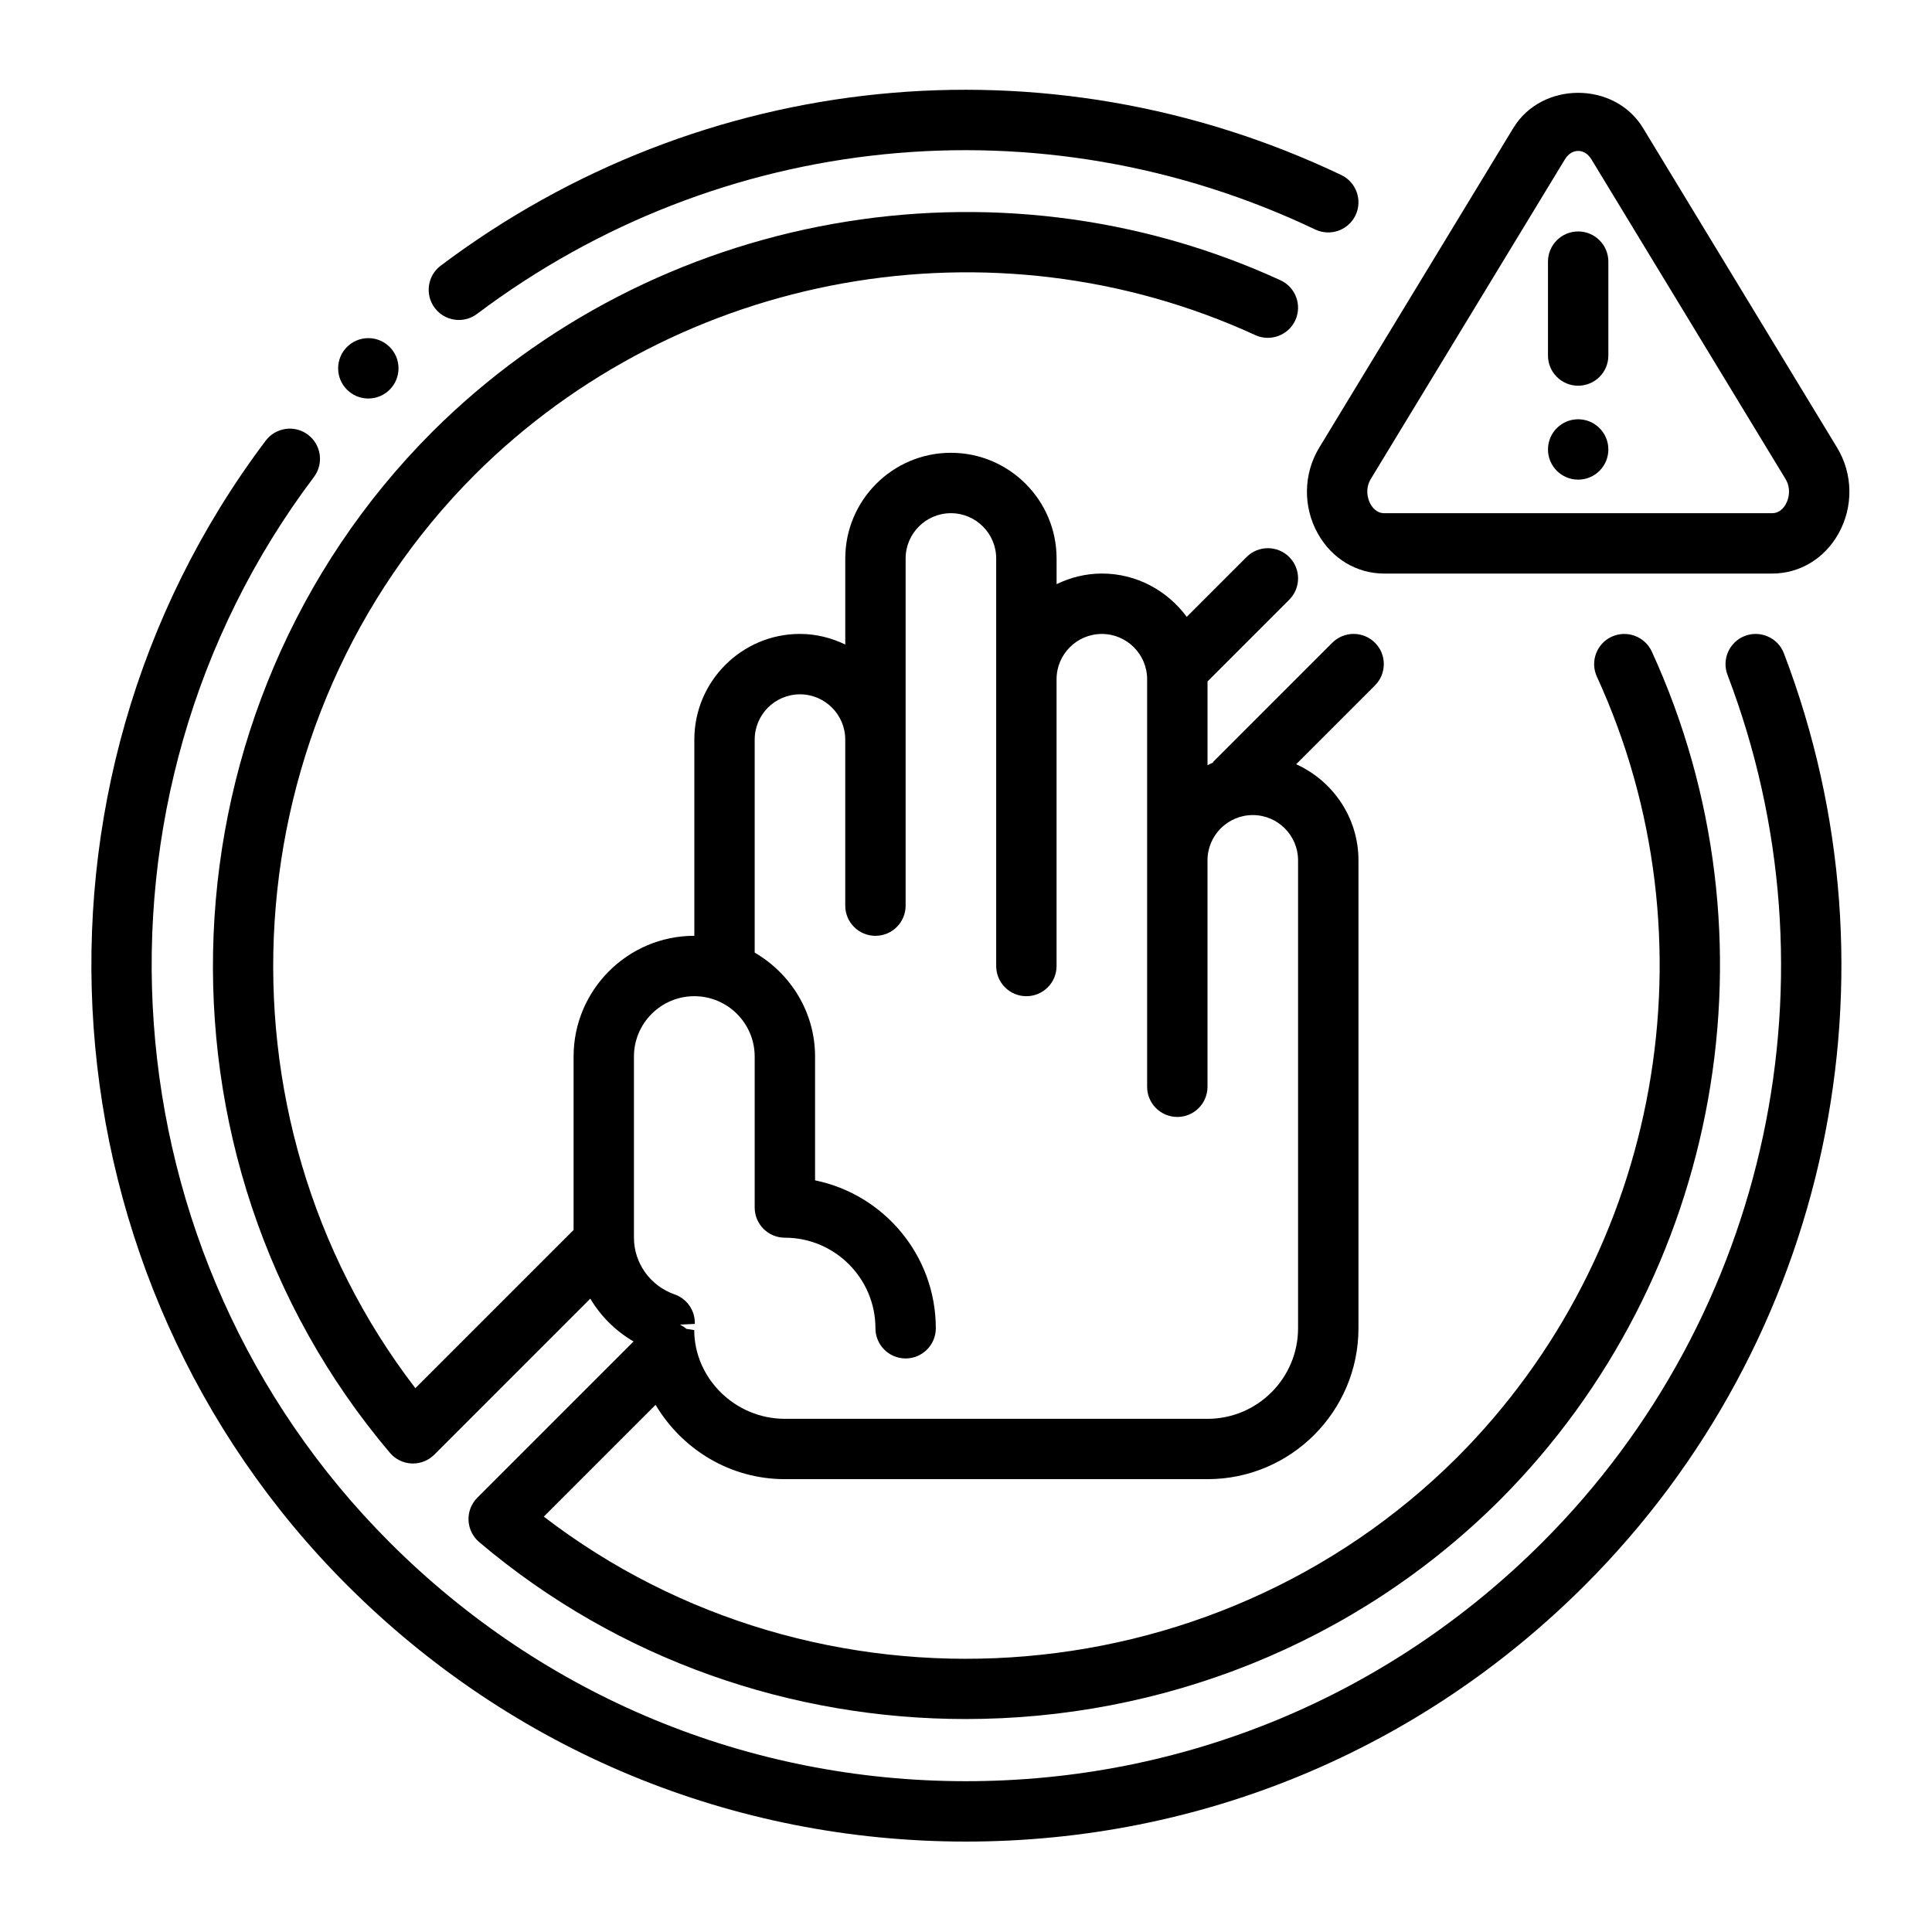
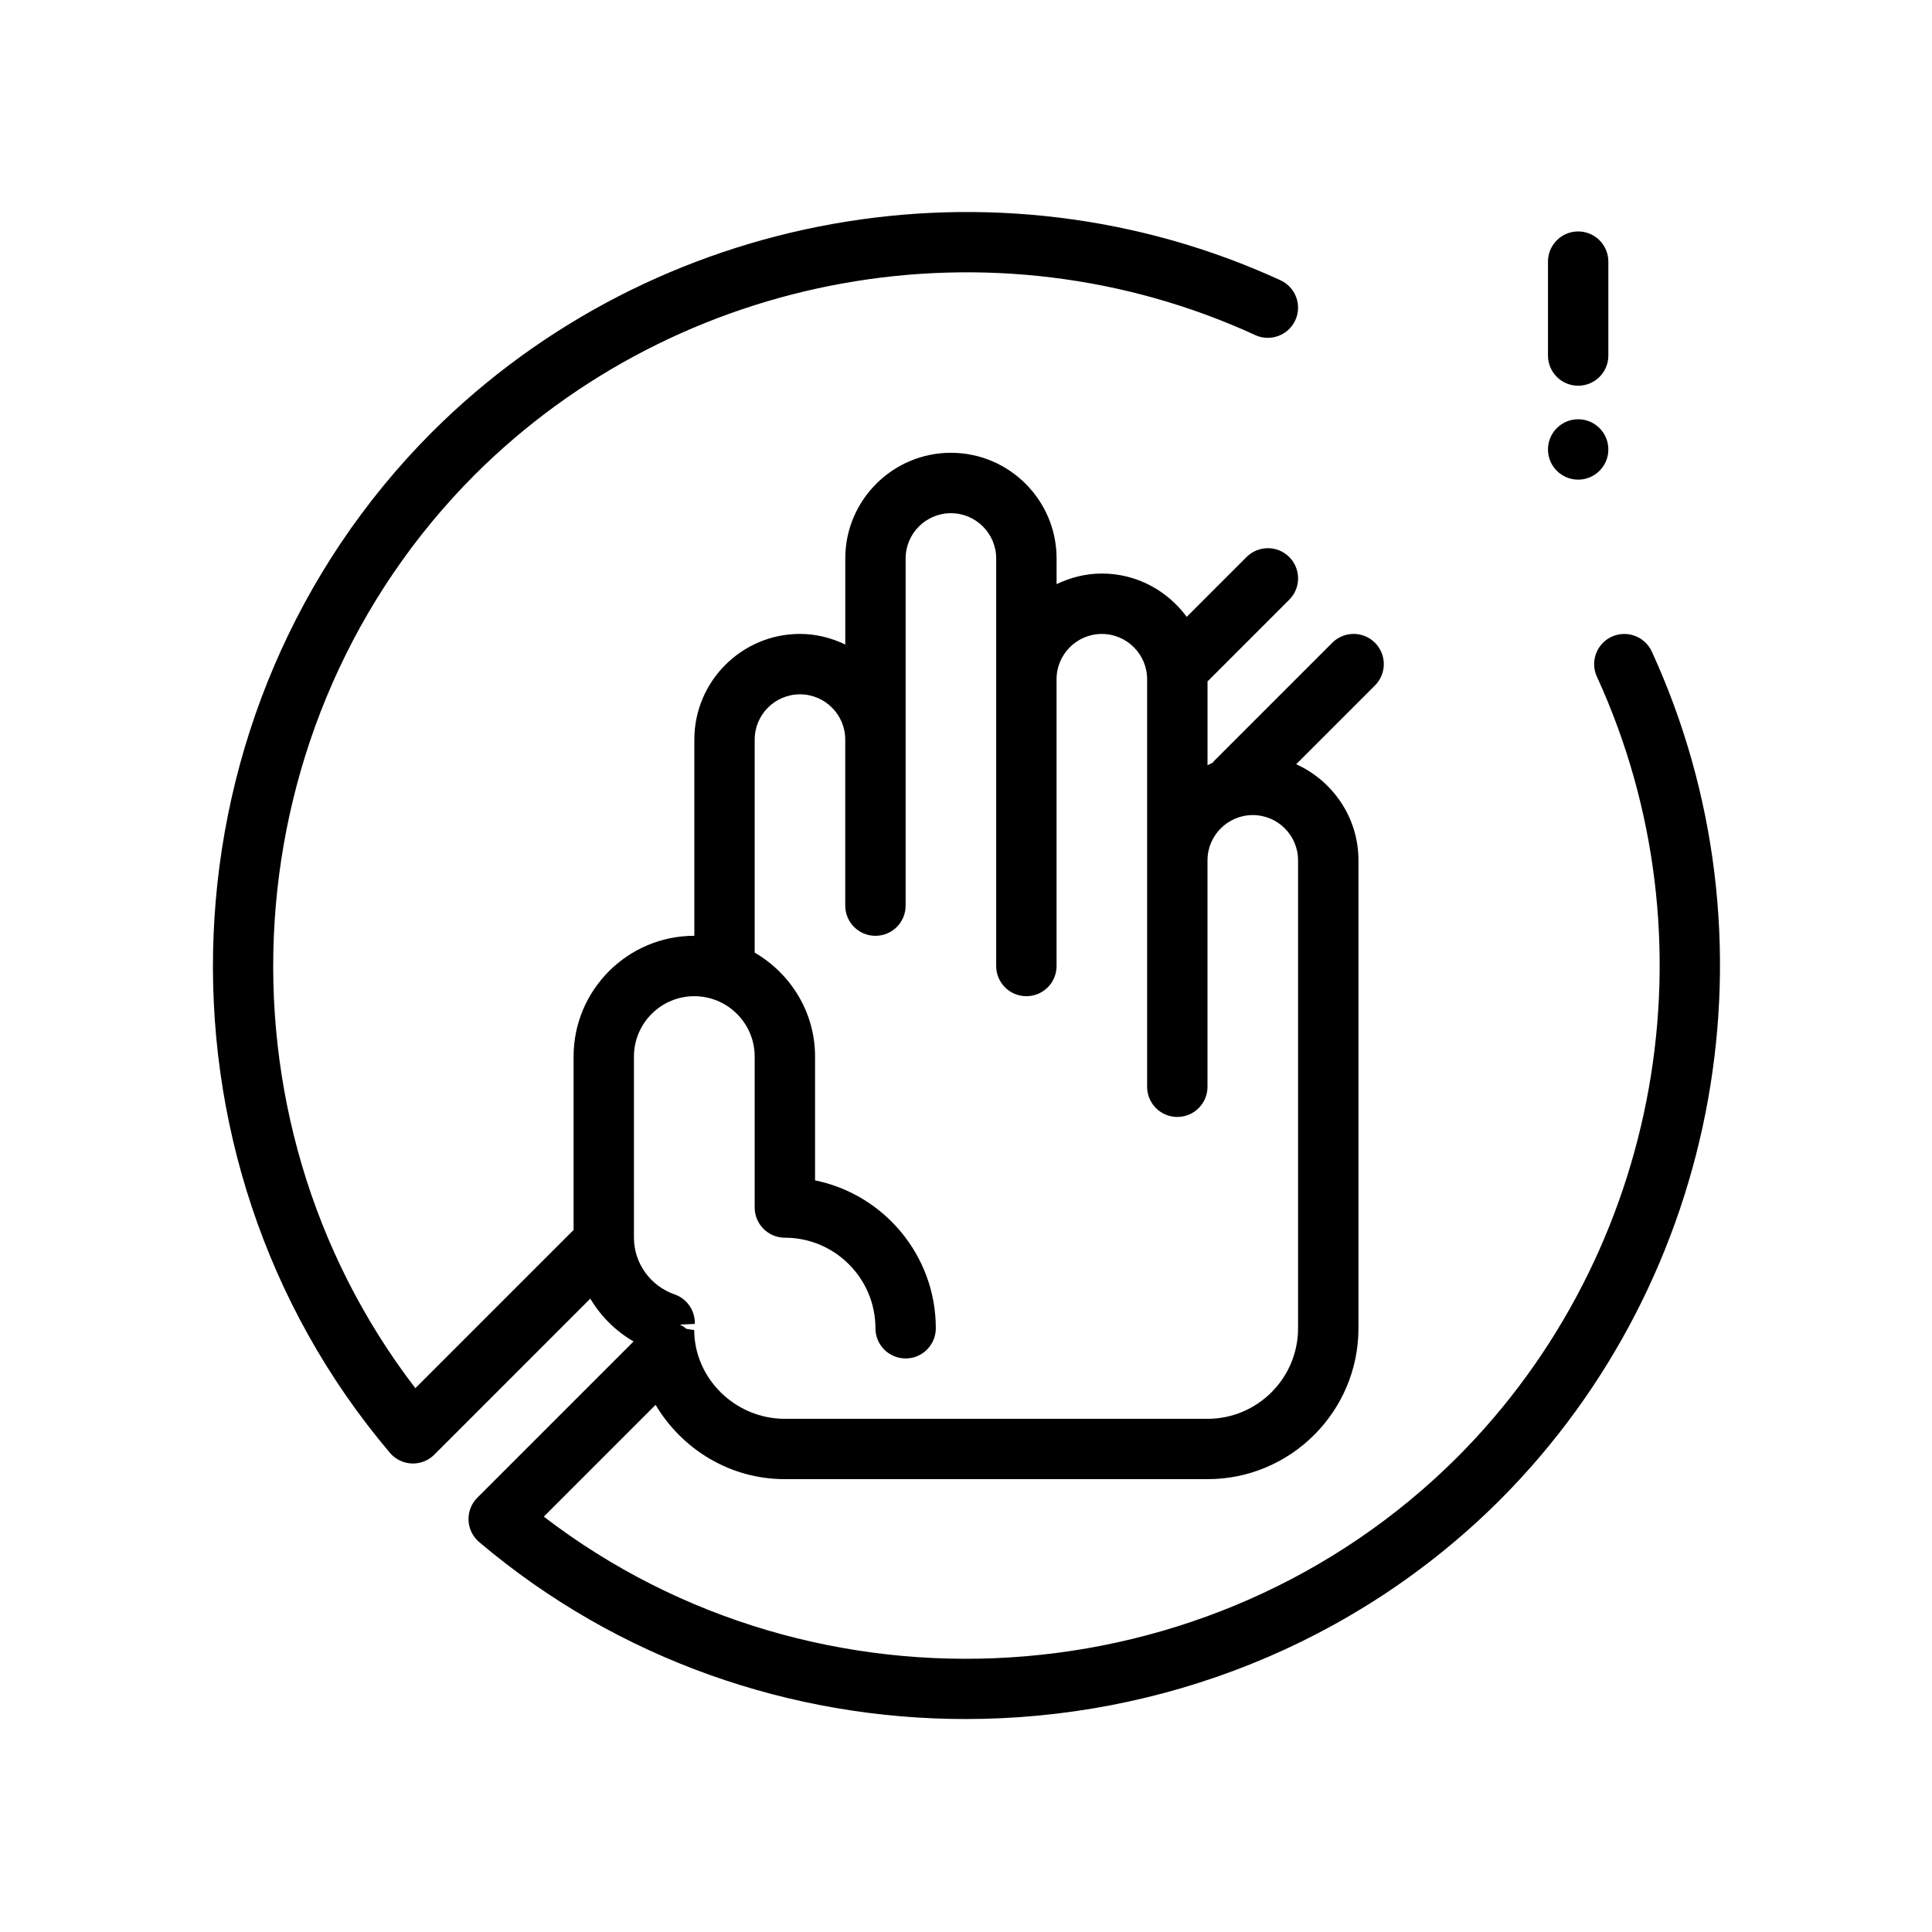
<svg xmlns="http://www.w3.org/2000/svg" width="512pt" height="512pt" version="1.1" viewBox="0 0 512 512">
-   <path d="m435.42 33.93c-7.547-12.445-26.836-12.438-34.383 0.008l-51.414 84.672c-4.234 6.969-4.367 15.727-0.352 22.852 3.711 6.602 10.273 10.539 17.547 10.539h102.83c7.273 0 13.836-3.945 17.547-10.547 4.016-7.125 3.875-15.883-0.359-22.844zm37.828 99.68c-0.5 0.891-1.633 2.391-3.602 2.391h-102.83c-1.969 0-3.109-1.492-3.609-2.391-0.922-1.641-1.391-4.266 0.086-6.703l51.414-84.664c1.188-1.953 2.711-2.242 3.523-2.242 0.805 0 2.328 0.289 3.516 2.234l51.414 84.672v0.008c1.477 2.43 1.016 5.055 0.086 6.695z" fill-rule="evenodd" />
  <path d="m426.23 119.11c0 4.418-3.582 8-8 8s-8-3.582-8-8 3.582-8 8-8 8 3.582 8 8" />
  <path d="m418.23 61.336c-4.422 0-8 3.578-8 8v24.883c0 4.422 3.578 8 8 8s8-3.578 8-8v-24.883c0-4.422-3.578-8-8-8z" fill-rule="evenodd" />
-   <path d="m359.23 57.039c1.898-3.984 0.203-8.758-3.789-10.664-78.094-37.18-169.52-27.969-238.65 24.031-3.531 2.656-4.234 7.672-1.578 11.203 1.57 2.086 3.969 3.188 6.398 3.188 1.672 0 3.359-0.523 4.805-1.609 64.336-48.398 149.47-56.977 222.15-22.359 4 1.875 8.758 0.203 10.664-3.789z" fill-rule="evenodd" />
-   <path d="m462.43 168.52c-4.133 1.578-6.195 6.203-4.625 10.328 30.367 79.492 11.109 169.73-49.062 229.89-40.812 40.82-95.062 63.297-152.74 63.297s-111.93-22.477-152.74-63.297c-75.695-75.695-84.328-197.06-20.07-282.33 2.656-3.523 1.953-8.539-1.578-11.203-3.523-2.672-8.562-1.938-11.203 1.578-69.023 91.594-59.766 221.97 21.539 303.27 43.836 43.844 102.1 67.984 164.05 67.984s120.22-24.141 164.05-67.984c64.625-64.617 85.312-161.54 52.703-246.91-1.578-4.148-6.234-6.172-10.328-4.625z" fill-rule="evenodd" />
  <path d="m332.66 88.812c3.992 1.82 8.758 0.07 10.609-3.938 1.844-4.016 0.078-8.766-3.938-10.609-75.586-34.672-165.95-18.516-224.84 40.242-72.875 73.039-77.773 191.86-11.156 270.51 1.445 1.703 3.539 2.727 5.773 2.82 0.109 0.008 0.219 0.008 0.328 0.008 2.117 0 4.156-0.844 5.656-2.344l41.344-41.352c2.75 4.652 6.695 8.566 11.465 11.355l-41.402 41.402c-1.586 1.578-2.43 3.75-2.336 5.984s1.117 4.328 2.82 5.773c37.062 31.398 83.039 46.906 128.95 46.898 51.516 0 102.95-19.531 141.58-58.07 58.734-58.875 74.898-149.23 40.227-224.83-1.852-4-6.57-5.758-10.609-3.938-4.016 1.844-5.781 6.594-3.938 10.609 31.906 69.555 17.031 152.69-36.992 206.84-65.133 64.992-169.83 71.219-242.09 15.75l29.621-29.625c6.981 11.73 19.66 19.695 34.273 19.695h112c22.055 0 40-17.945 40-40v-124c0-11.332-6.801-21.062-16.504-25.465l20.879-20.879c3.125-3.125 3.125-8.188 0-11.312s-8.188-3.125-11.312 0l-31.438 31.438c-0.098 0.098-0.129 0.23-0.219 0.332-0.488 0.199-0.93 0.469-1.406 0.695v-22.215l21.656-21.656c3.125-3.125 3.125-8.188 0-11.312s-8.188-3.125-11.312 0l-15.855 15.855c-5.102-6.926-13.246-11.48-22.488-11.48-4.312 0-8.348 1.062-12 2.809v-6.809c0-15.438-12.562-28-28-28s-28 12.562-28 28v22.809c-3.652-1.746-7.688-2.809-12-2.809-15.438 0-28 12.562-28 28v52c-17.648 0-32 14.352-32 32v45.961l-41.93 41.93c-55.477-72.258-49.234-176.95 15.734-242.07 54.172-54.039 137.32-68.922 206.86-37.008zm-164.66 191.19c0-8.82 7.18-16 16-16s16 7.18 16 16v40c0 4.422 3.578 8 8 8 13.234 0 24 10.766 24 24 0 4.422 3.578 8 8 8s8-3.578 8-8c0-19.32-13.766-35.477-32-39.195v-32.805c0-11.793-6.481-22-16-27.551v-56.449c0-6.617 5.383-12 12-12s12 5.383 12 12v44c0 4.422 3.578 8 8 8s8-3.578 8-8v-92c0-6.617 5.383-12 12-12s12 5.383 12 12v108c0 4.422 3.578 8 8 8s8-3.578 8-8v-76c0-6.617 5.383-12 12-12s12 5.383 12 12v108c0 4.422 3.578 8 8 8s8-3.578 8-8v-60c0-6.617 5.383-12 12-12s12 5.383 12 12v124c0 13.234-10.766 24-24 24h-112c-13.234 0-24-10.766-24.023-23.516l-2.082-0.328c-0.52-0.461-1.09-0.82-1.688-1.121l3.926-0.191c0.117-3.5-2.055-6.672-5.359-7.82-6.445-2.242-10.773-8.281-10.773-15.023z" fill-rule="evenodd" />
-   <path d="m105.61 97.609c0 4.418-3.582 8-8 8s-8-3.582-8-8 3.582-8 8-8 8 3.582 8 8" />
</svg>